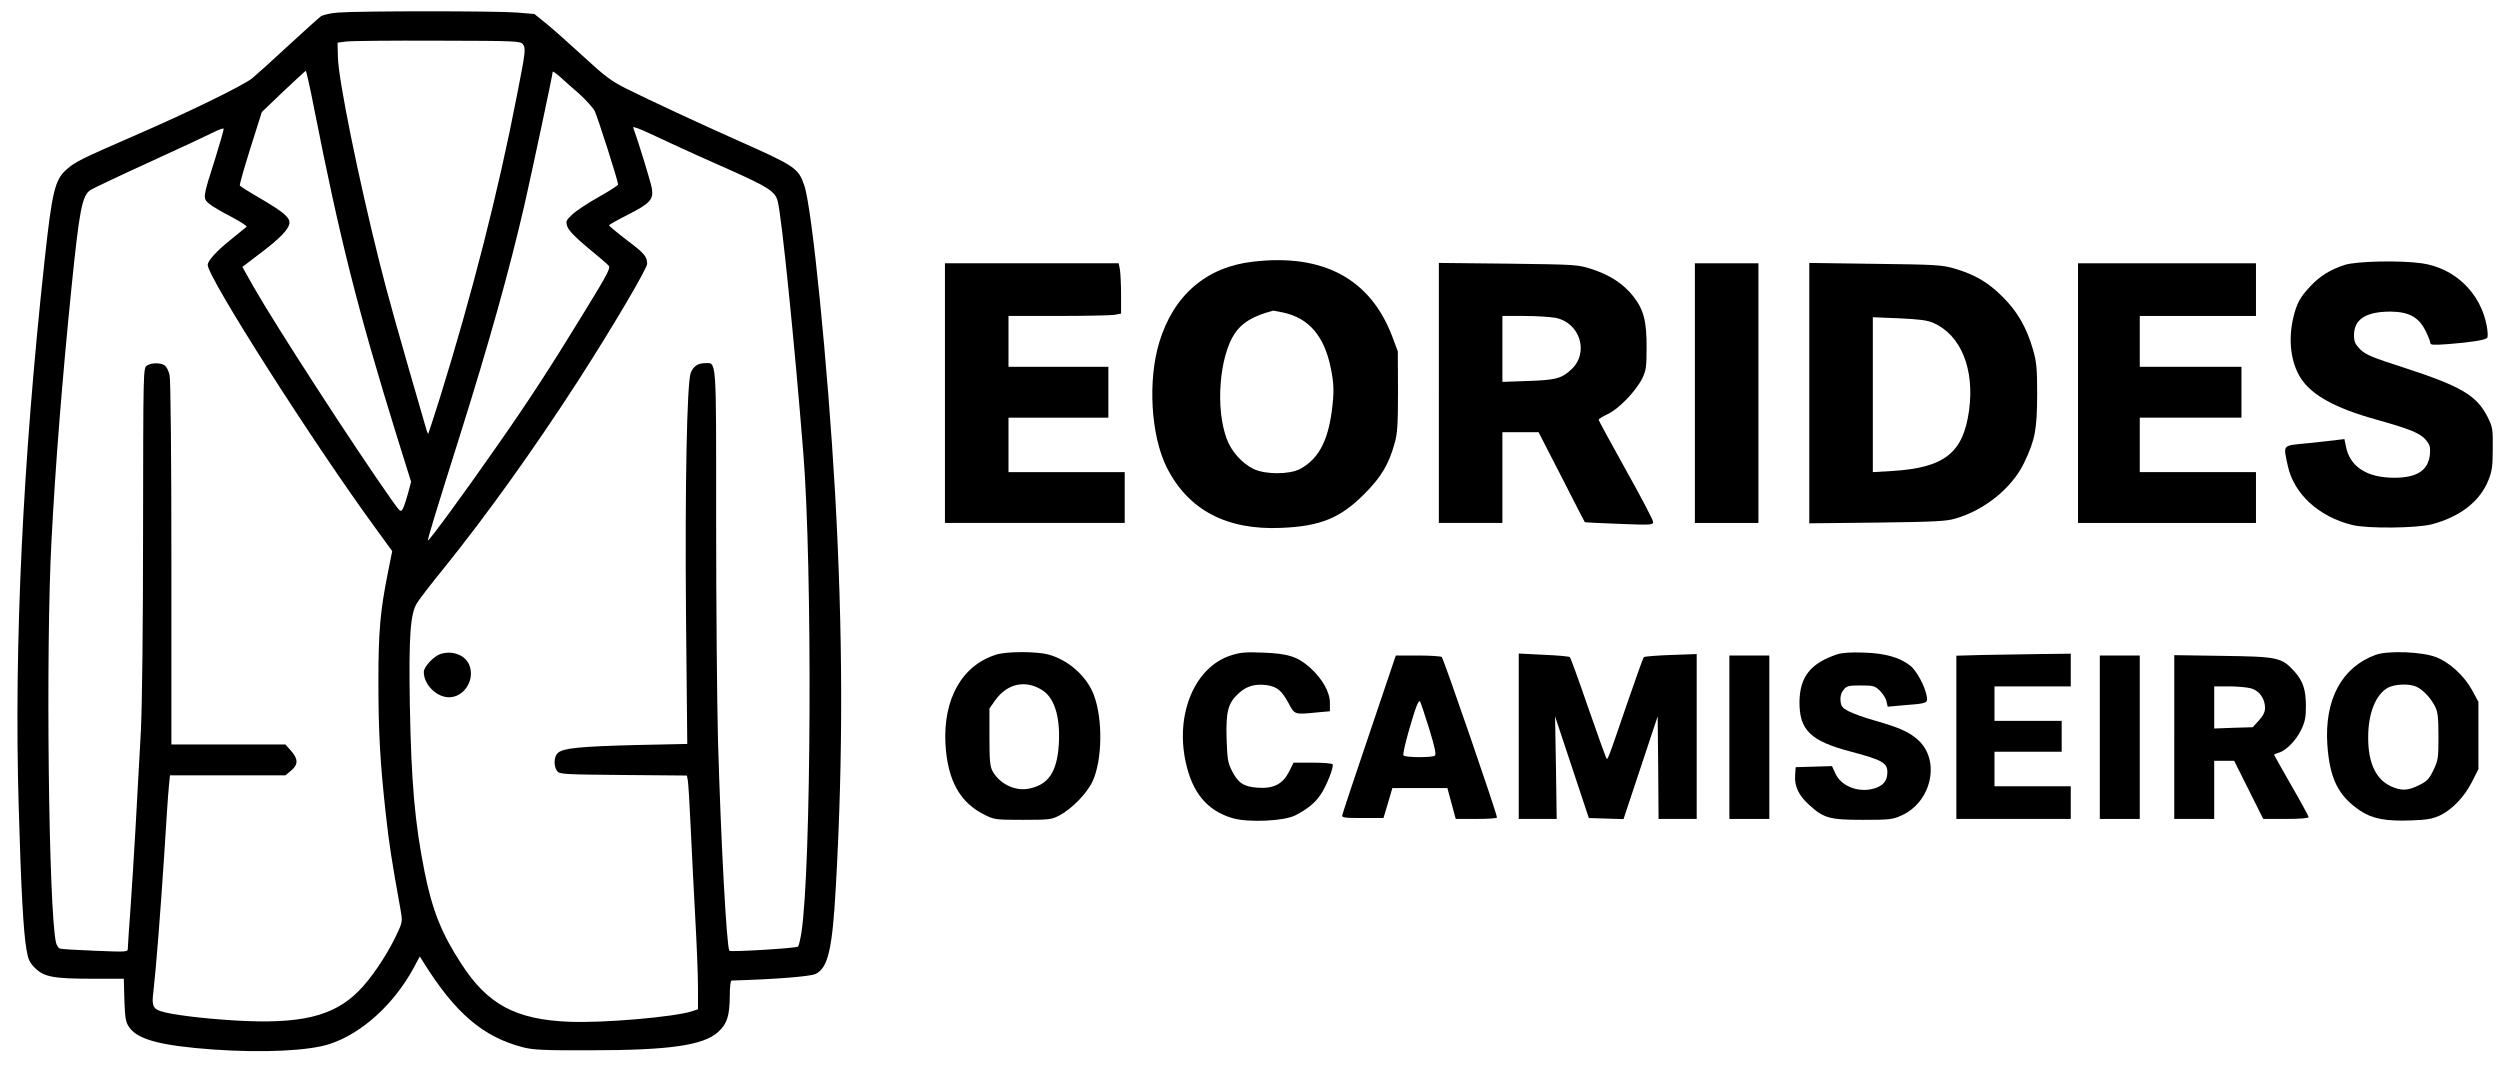
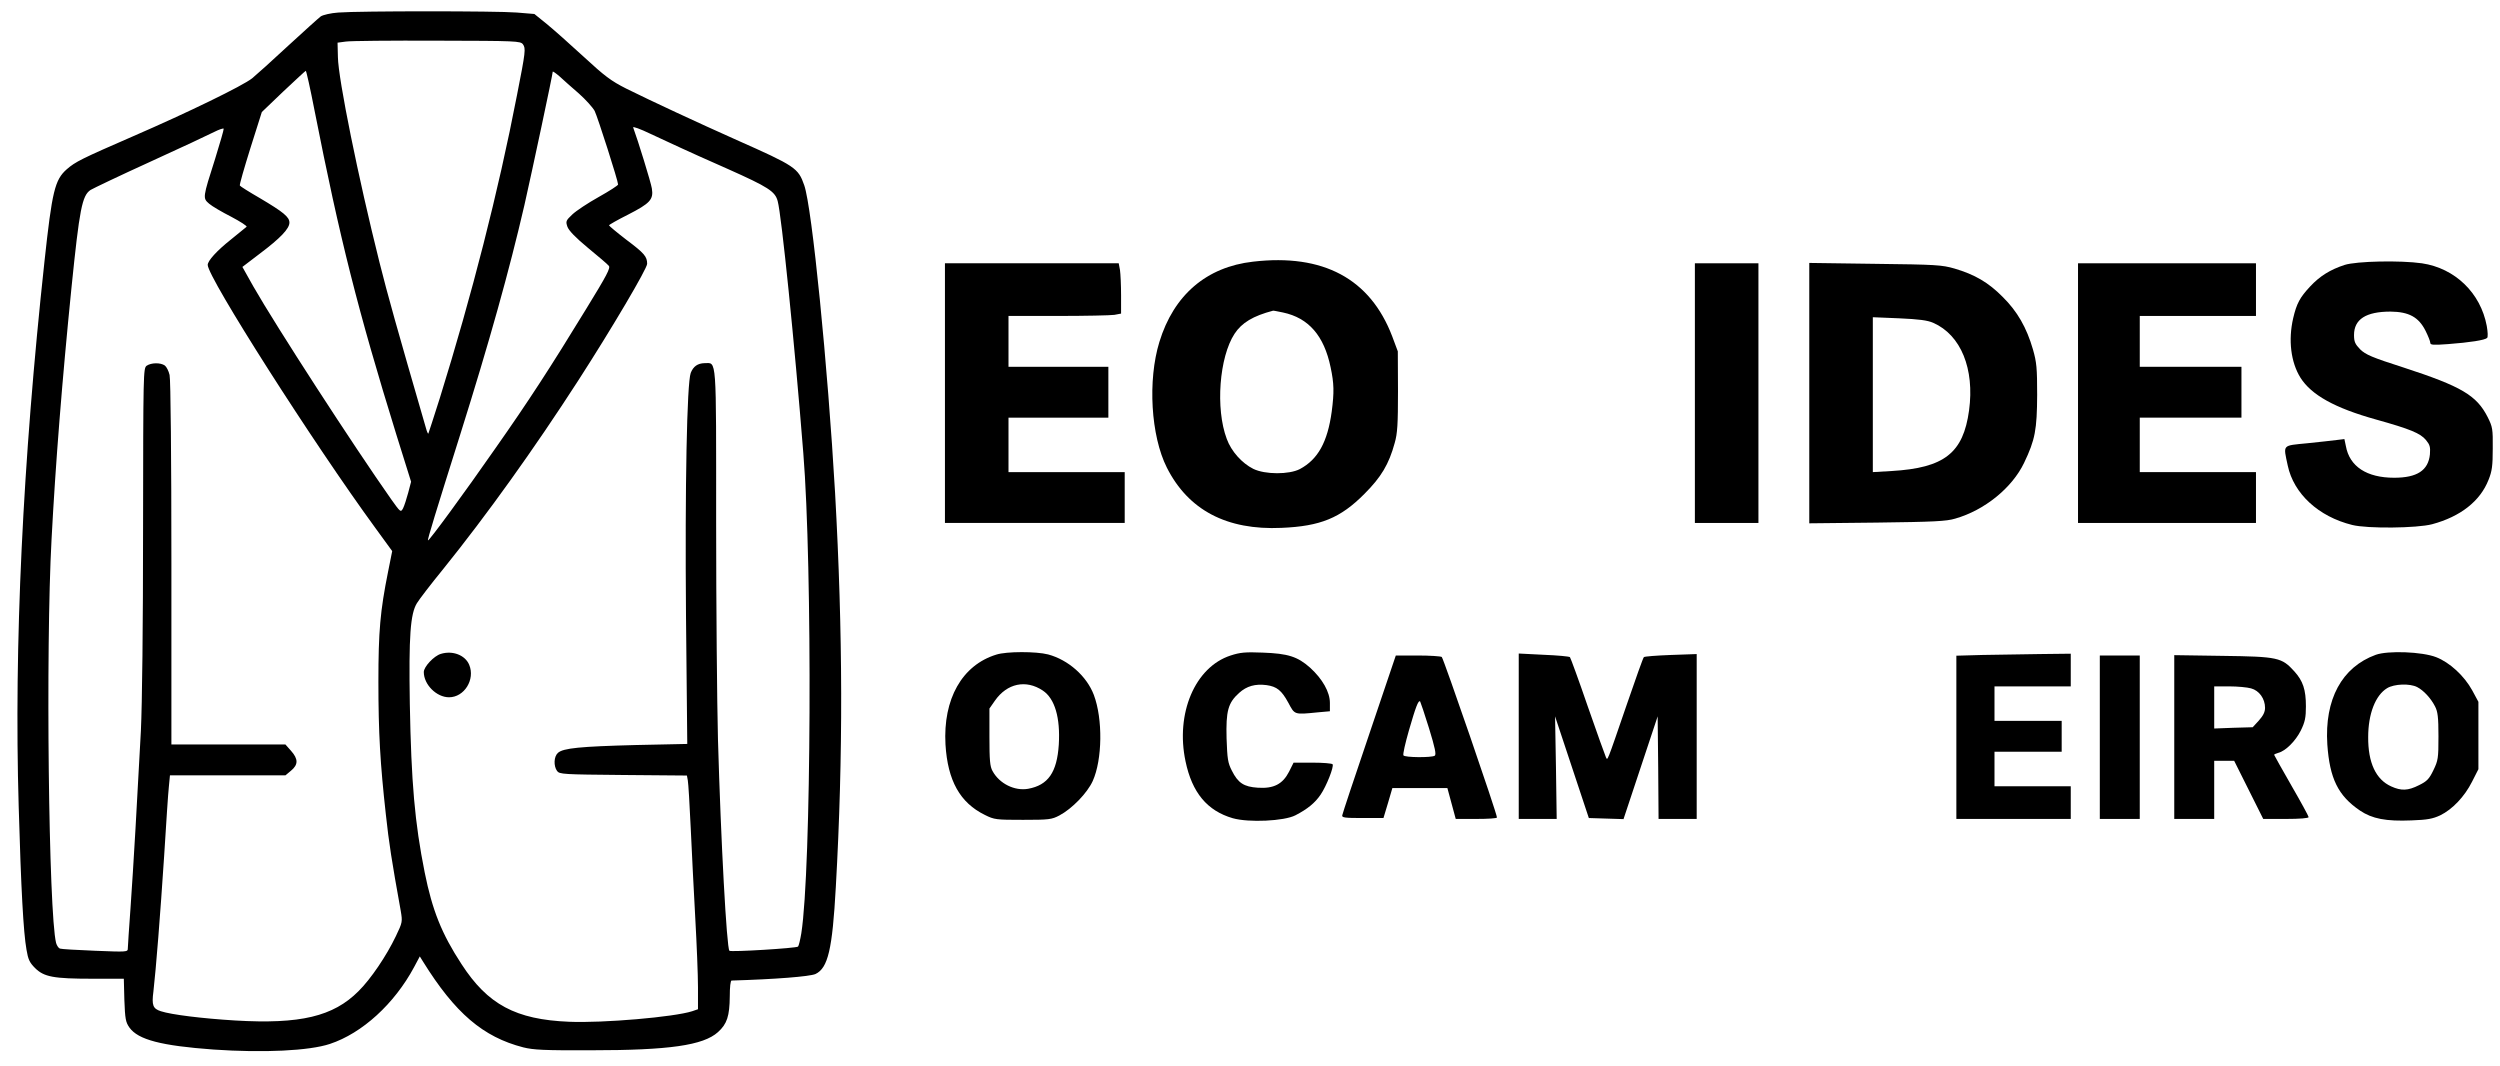
<svg xmlns="http://www.w3.org/2000/svg" version="1.0" width="1032pt" height="440pt" viewBox="0 0 1376 587" preserveAspectRatio="xMidYMid meet">
  <g transform="translate(0,587) scale(0.1,-0.1)" fill="#000000" stroke="none">
    <path d="M1860 5801 c-43 -3 -84 -13 -97 -21 -12 -9 -93 -82 -180 -162 -87 -81 -176 -161 -198 -179 -51 -41 -355 -189 -655 -319 -285 -124 -319 -141 -366 -182 -66 -58 -81 -120 -123 -508 -120 -1108 -168 -2112 -142 -3000 13 -456 26 -695 43 -790 9 -54 17 -71 47 -101 49 -49 102 -59 315 -59 l174 0 3 -117 c4 -105 7 -122 28 -152 48 -67 175 -100 463 -121 275 -19 527 -7 641 31 178 59 355 221 463 422 l32 60 18 -29 c176 -283 330 -415 552 -472 56 -14 115 -17 372 -16 431 0 619 27 700 100 50 45 64 88 65 197 0 51 4 87 10 87 239 7 430 22 462 36 69 33 93 135 112 479 41 726 39 1399 -4 2170 -40 698 -127 1574 -170 1695 -33 95 -50 106 -372 249 -213 95 -471 215 -608 283 -85 43 -119 69 -235 176 -74 68 -166 150 -203 180 l-68 55 -97 8 c-110 9 -867 9 -982 0z m1016 -175 c16 -23 15 -38 -33 -281 -103 -533 -249 -1102 -424 -1665 -34 -107 -63 -197 -64 -198 -2 -2 -8 11 -13 30 -163 562 -210 730 -256 913 -117 467 -227 1010 -229 1130 l-2 80 45 6 c25 4 251 6 503 5 440 -1 459 -2 473 -20z m-1148 -363 c140 -710 239 -1102 451 -1787 l81 -259 -16 -61 c-9 -33 -21 -71 -28 -85 -13 -24 -14 -23 -66 50 -207 294 -634 953 -759 1172 l-60 107 97 74 c113 85 162 137 162 170 0 31 -33 58 -163 135 -59 34 -108 65 -110 69 -3 4 24 97 58 206 l63 199 118 113 c66 62 121 113 124 114 3 0 25 -98 48 -217z m1456 92 c37 -33 76 -76 87 -96 17 -35 129 -385 129 -405 0 -5 -48 -36 -107 -69 -59 -33 -124 -76 -145 -96 -36 -34 -37 -38 -27 -68 8 -21 44 -59 113 -116 56 -46 108 -90 115 -99 10 -12 -11 -52 -124 -236 -196 -321 -318 -509 -500 -768 -174 -250 -367 -513 -372 -508 -4 3 44 159 177 581 162 515 271 906 354 1265 43 190 156 720 156 735 0 4 17 -8 38 -26 20 -19 68 -61 106 -94z m556 -297 c36 -17 154 -70 263 -118 224 -100 262 -124 276 -178 21 -77 93 -781 141 -1387 51 -629 44 -2295 -11 -2645 -6 -36 -14 -69 -18 -73 -9 -9 -371 -31 -378 -23 -15 15 -47 601 -63 1165 -5 195 -10 732 -10 1194 0 932 4 877 -64 877 -38 -1 -62 -18 -76 -54 -21 -57 -32 -623 -26 -1337 l7 -706 -283 -6 c-308 -8 -400 -17 -429 -43 -23 -20 -25 -72 -5 -100 14 -18 31 -19 364 -22 l351 -3 5 -27 c3 -15 10 -133 16 -262 6 -129 17 -352 25 -495 8 -143 15 -315 15 -382 l0 -121 -32 -11 c-99 -32 -491 -66 -678 -58 -294 12 -448 95 -592 317 -110 168 -161 297 -203 505 -55 275 -74 495 -82 930 -6 373 3 494 39 553 12 20 77 105 144 187 241 299 501 662 745 1040 187 290 379 616 379 642 0 40 -15 58 -115 133 -52 40 -95 76 -95 79 0 3 47 30 105 59 121 62 141 83 131 144 -5 33 -78 269 -103 336 -3 7 39 -8 93 -34 55 -25 128 -60 164 -76z m-2559 -62 c-69 -216 -69 -217 -33 -248 16 -14 71 -46 122 -72 51 -27 88 -51 84 -55 -5 -4 -44 -36 -86 -70 -78 -62 -128 -117 -128 -140 0 -69 582 -982 925 -1451 l91 -125 -23 -115 c-43 -214 -53 -327 -53 -603 0 -284 10 -453 41 -732 17 -157 32 -254 82 -531 10 -60 10 -63 -27 -140 -51 -107 -138 -236 -206 -303 -139 -139 -320 -182 -678 -161 -182 11 -352 32 -410 51 -44 14 -51 33 -41 109 14 121 38 424 59 745 11 176 22 348 26 382 l6 63 318 0 318 0 31 26 c40 33 40 64 0 109 l-31 35 -314 0 -314 0 0 998 c0 571 -4 1014 -10 1037 -5 22 -17 45 -26 52 -24 17 -75 16 -100 -1 -19 -14 -19 -35 -20 -893 0 -539 -5 -971 -12 -1118 -19 -363 -41 -747 -57 -974 -8 -112 -15 -213 -15 -224 0 -20 -4 -20 -180 -13 -100 4 -187 9 -194 12 -8 3 -17 17 -21 31 -41 165 -58 1617 -25 2223 22 416 58 872 110 1388 44 431 58 505 105 536 13 8 159 78 326 154 167 76 327 151 354 165 28 14 51 22 53 18 1 -5 -20 -78 -47 -165z" />
    <path d="M2424 2269 c-38 -11 -94 -71 -94 -100 0 -69 70 -139 139 -139 84 0 145 98 111 179 -22 53 -91 80 -156 60z" />
    <path d="M6897 4429 c-257 -29 -437 -184 -516 -442 -65 -212 -47 -517 41 -692 118 -234 330 -346 632 -332 214 9 324 54 456 187 92 92 135 163 167 281 15 52 18 103 18 284 l-1 220 -31 83 c-121 317 -380 456 -766 411z m165 -280 c141 -30 226 -128 262 -302 19 -89 20 -137 6 -244 -23 -168 -76 -263 -175 -316 -59 -31 -192 -31 -257 1 -62 31 -121 96 -146 165 -63 167 -41 451 43 579 40 61 102 98 212 127 1 1 26 -4 55 -10z" />
    <path d="M12908 4411 c-79 -26 -136 -61 -190 -119 -56 -60 -74 -93 -93 -174 -28 -121 -13 -243 40 -328 60 -95 189 -167 415 -230 190 -53 245 -76 276 -113 22 -27 25 -38 22 -79 -9 -89 -71 -129 -197 -129 -151 0 -246 62 -266 175 l-8 38 -41 -5 c-22 -3 -96 -11 -163 -18 -141 -14 -133 -5 -108 -123 33 -155 169 -281 355 -327 83 -21 357 -18 440 4 156 42 265 127 311 245 19 47 23 77 23 172 1 108 -1 119 -28 173 -61 120 -144 169 -463 273 -175 56 -209 71 -239 100 -28 29 -34 42 -34 79 0 87 66 129 201 129 101 -1 155 -30 193 -106 14 -28 26 -58 26 -66 0 -12 16 -13 98 -7 120 9 203 22 215 34 5 5 4 32 -2 66 -34 182 -175 318 -357 345 -119 17 -360 12 -426 -9z" />
    <path d="M5200 3705 l0 -715 495 0 495 0 0 140 0 140 -320 0 -320 0 0 150 0 150 275 0 275 0 0 140 0 140 -275 0 -275 0 0 140 0 140 273 0 c149 0 289 3 310 6 l37 7 0 101 c0 55 -3 118 -6 139 l-7 37 -478 0 -479 0 0 -715z" />
-     <path d="M7920 3706 l0 -716 175 0 175 0 0 250 0 250 99 0 100 0 127 -247 c70 -137 127 -249 128 -249 1 -1 85 -5 189 -9 176 -7 187 -6 187 11 0 10 -67 138 -150 286 -82 148 -150 272 -150 276 0 5 23 19 51 32 61 29 155 127 189 196 21 43 24 64 24 169 1 145 -16 211 -74 284 -53 67 -127 116 -225 148 -80 26 -82 26 -462 31 l-383 4 0 -716z m641 414 c137 -26 189 -194 87 -286 -53 -49 -86 -57 -235 -62 l-143 -5 0 182 0 181 119 0 c65 0 142 -5 172 -10z" />
    <path d="M9330 3705 l0 -715 175 0 175 0 0 715 0 715 -175 0 -175 0 0 -715z" />
    <path d="M9960 3705 l0 -717 373 4 c311 4 382 7 431 22 161 46 313 169 379 307 61 127 71 183 72 374 0 148 -3 180 -23 250 -35 121 -86 210 -167 290 -78 79 -153 123 -265 156 -70 20 -100 22 -437 26 l-363 5 0 -717z m683 387 c152 -67 228 -253 197 -482 -32 -235 -136 -317 -427 -334 l-103 -6 0 427 0 426 145 -6 c111 -5 156 -11 188 -25z" />
    <path d="M11440 3705 l0 -715 490 0 490 0 0 140 0 140 -320 0 -320 0 0 150 0 150 280 0 280 0 0 140 0 140 -280 0 -280 0 0 140 0 140 320 0 320 0 0 145 0 145 -490 0 -490 0 0 -715z" />
    <path d="M5483 2265 c-189 -58 -294 -245 -280 -495 12 -199 80 -321 217 -388 52 -26 62 -27 210 -27 144 0 158 2 200 24 70 37 154 124 184 190 53 118 56 341 6 474 -39 103 -140 193 -252 223 -66 17 -229 17 -285 -1z m256 -198 c66 -44 97 -149 88 -298 -10 -153 -59 -223 -169 -243 -74 -13 -158 28 -196 98 -14 25 -17 59 -17 188 l0 156 30 43 c67 96 171 118 264 56z" />
    <path d="M6773 2260 c-196 -64 -304 -319 -248 -583 36 -172 119 -272 260 -313 88 -25 283 -16 345 16 66 34 108 68 139 114 32 47 74 153 66 167 -4 5 -53 9 -110 9 l-105 0 -25 -50 c-35 -68 -84 -94 -172 -88 -77 5 -109 26 -143 94 -22 43 -25 64 -29 177 -4 152 8 196 69 251 42 38 89 51 151 43 57 -8 83 -29 120 -97 36 -67 31 -66 162 -53 l67 6 0 46 c0 60 -41 132 -109 194 -69 61 -121 78 -261 83 -96 4 -125 1 -177 -16z" />
-     <path d="M10115 2267 c-148 -49 -207 -124 -209 -262 -1 -156 61 -216 282 -274 173 -46 202 -62 202 -113 0 -42 -17 -68 -55 -84 -86 -36 -195 -1 -230 74 l-20 43 -100 -3 -100 -3 -3 -47 c-4 -59 21 -111 79 -162 78 -72 113 -81 294 -81 147 0 164 2 213 24 166 75 216 303 91 416 -49 44 -100 67 -239 107 -58 16 -123 40 -145 52 -34 18 -40 27 -43 57 -2 24 3 43 17 60 17 22 27 24 94 24 70 0 78 -2 106 -29 16 -16 33 -42 36 -58 l7 -30 76 7 c144 11 145 12 139 50 -9 55 -57 144 -92 170 -58 45 -139 68 -255 71 -69 3 -119 -1 -145 -9z" />
    <path d="M13080 2264 c-187 -68 -283 -245 -267 -494 13 -187 59 -282 180 -364 67 -45 143 -60 284 -54 88 3 117 9 158 28 67 33 133 102 175 185 l35 69 0 186 0 185 -34 63 c-44 80 -124 154 -199 183 -77 30 -265 37 -332 13z m228 -178 c35 -18 75 -61 98 -106 15 -29 19 -58 19 -165 0 -122 -2 -133 -28 -187 -23 -48 -36 -61 -79 -82 -61 -31 -98 -32 -153 -7 -85 38 -128 131 -127 272 0 128 40 230 104 269 39 24 126 27 166 6z" />
    <path d="M8360 1816 l0 -456 104 0 105 0 -4 283 -5 282 93 -280 93 -280 95 -3 96 -3 94 283 94 283 3 -282 2 -283 105 0 105 0 0 454 0 454 -142 -5 c-79 -3 -146 -8 -149 -12 -4 -3 -46 -121 -94 -261 -114 -332 -105 -308 -115 -290 -4 8 -49 134 -100 280 -50 146 -95 268 -98 271 -4 4 -69 10 -144 13 l-138 7 0 -455z" />
    <path d="M10913 2263 l-143 -4 0 -449 0 -450 315 0 315 0 0 90 0 90 -210 0 -210 0 0 95 0 95 185 0 185 0 0 85 0 85 -185 0 -185 0 0 95 0 95 210 0 210 0 0 90 0 90 -172 -2 c-95 -1 -237 -4 -315 -5z" />
    <path d="M7537 1828 c-81 -238 -148 -440 -149 -448 -3 -13 15 -15 112 -15 l115 0 25 83 24 82 152 0 151 0 23 -85 23 -85 113 0 c63 0 114 3 114 8 1 19 -295 878 -304 884 -6 4 -66 8 -132 8 l-121 0 -146 -432z m329 31 c33 -108 41 -145 31 -151 -18 -11 -165 -10 -172 2 -4 6 10 67 30 137 37 128 52 169 62 160 2 -3 25 -70 49 -148z" />
-     <path d="M9520 1810 l0 -450 110 0 110 0 0 450 0 450 -110 0 -110 0 0 -450z" />
    <path d="M11560 1810 l0 -450 110 0 110 0 0 450 0 450 -110 0 -110 0 0 -450z" />
    <path d="M11970 1811 l0 -451 110 0 110 0 0 160 0 160 55 0 55 0 80 -160 80 -160 125 0 c76 0 125 4 125 10 0 5 -43 84 -95 174 -52 91 -95 167 -95 169 0 3 10 7 23 11 40 10 95 65 124 123 23 47 28 71 28 133 0 92 -16 140 -64 193 -69 76 -90 81 -393 85 l-268 4 0 -451z m423 268 c45 -12 77 -57 77 -107 0 -23 -10 -43 -34 -70 l-34 -37 -106 -3 -106 -4 0 116 0 116 83 0 c45 0 99 -5 120 -11z" />
  </g>
</svg>